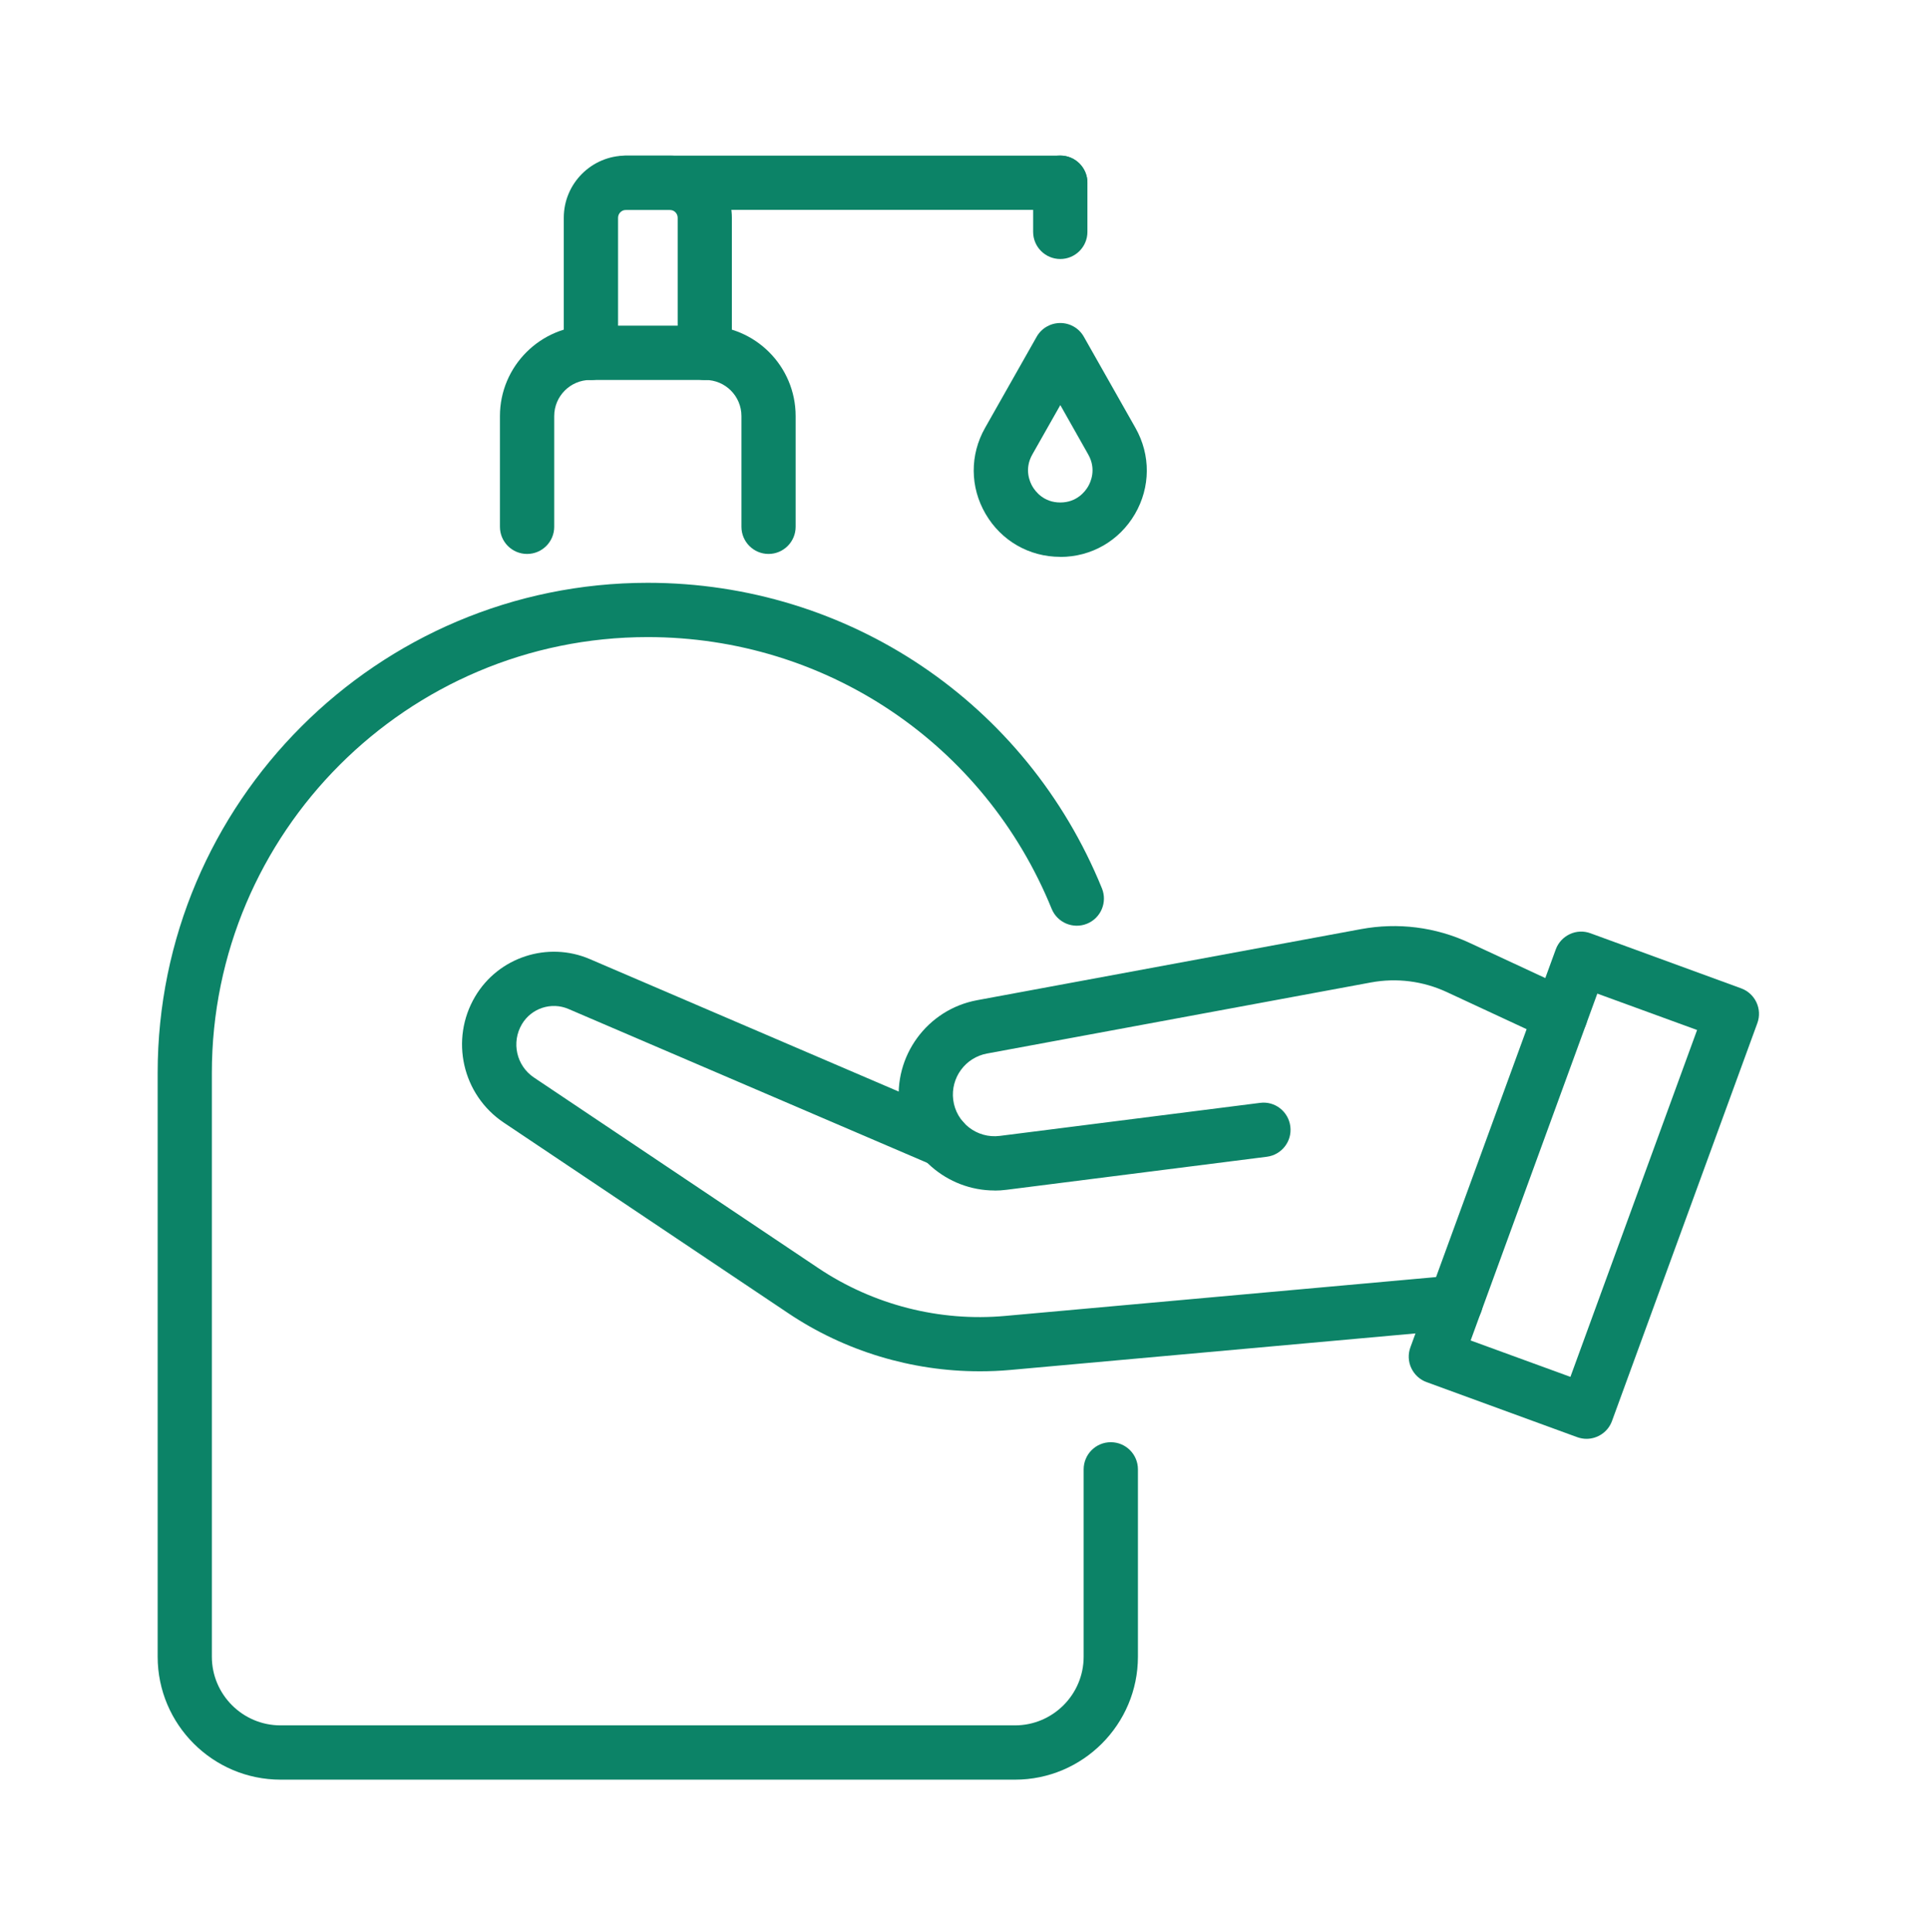
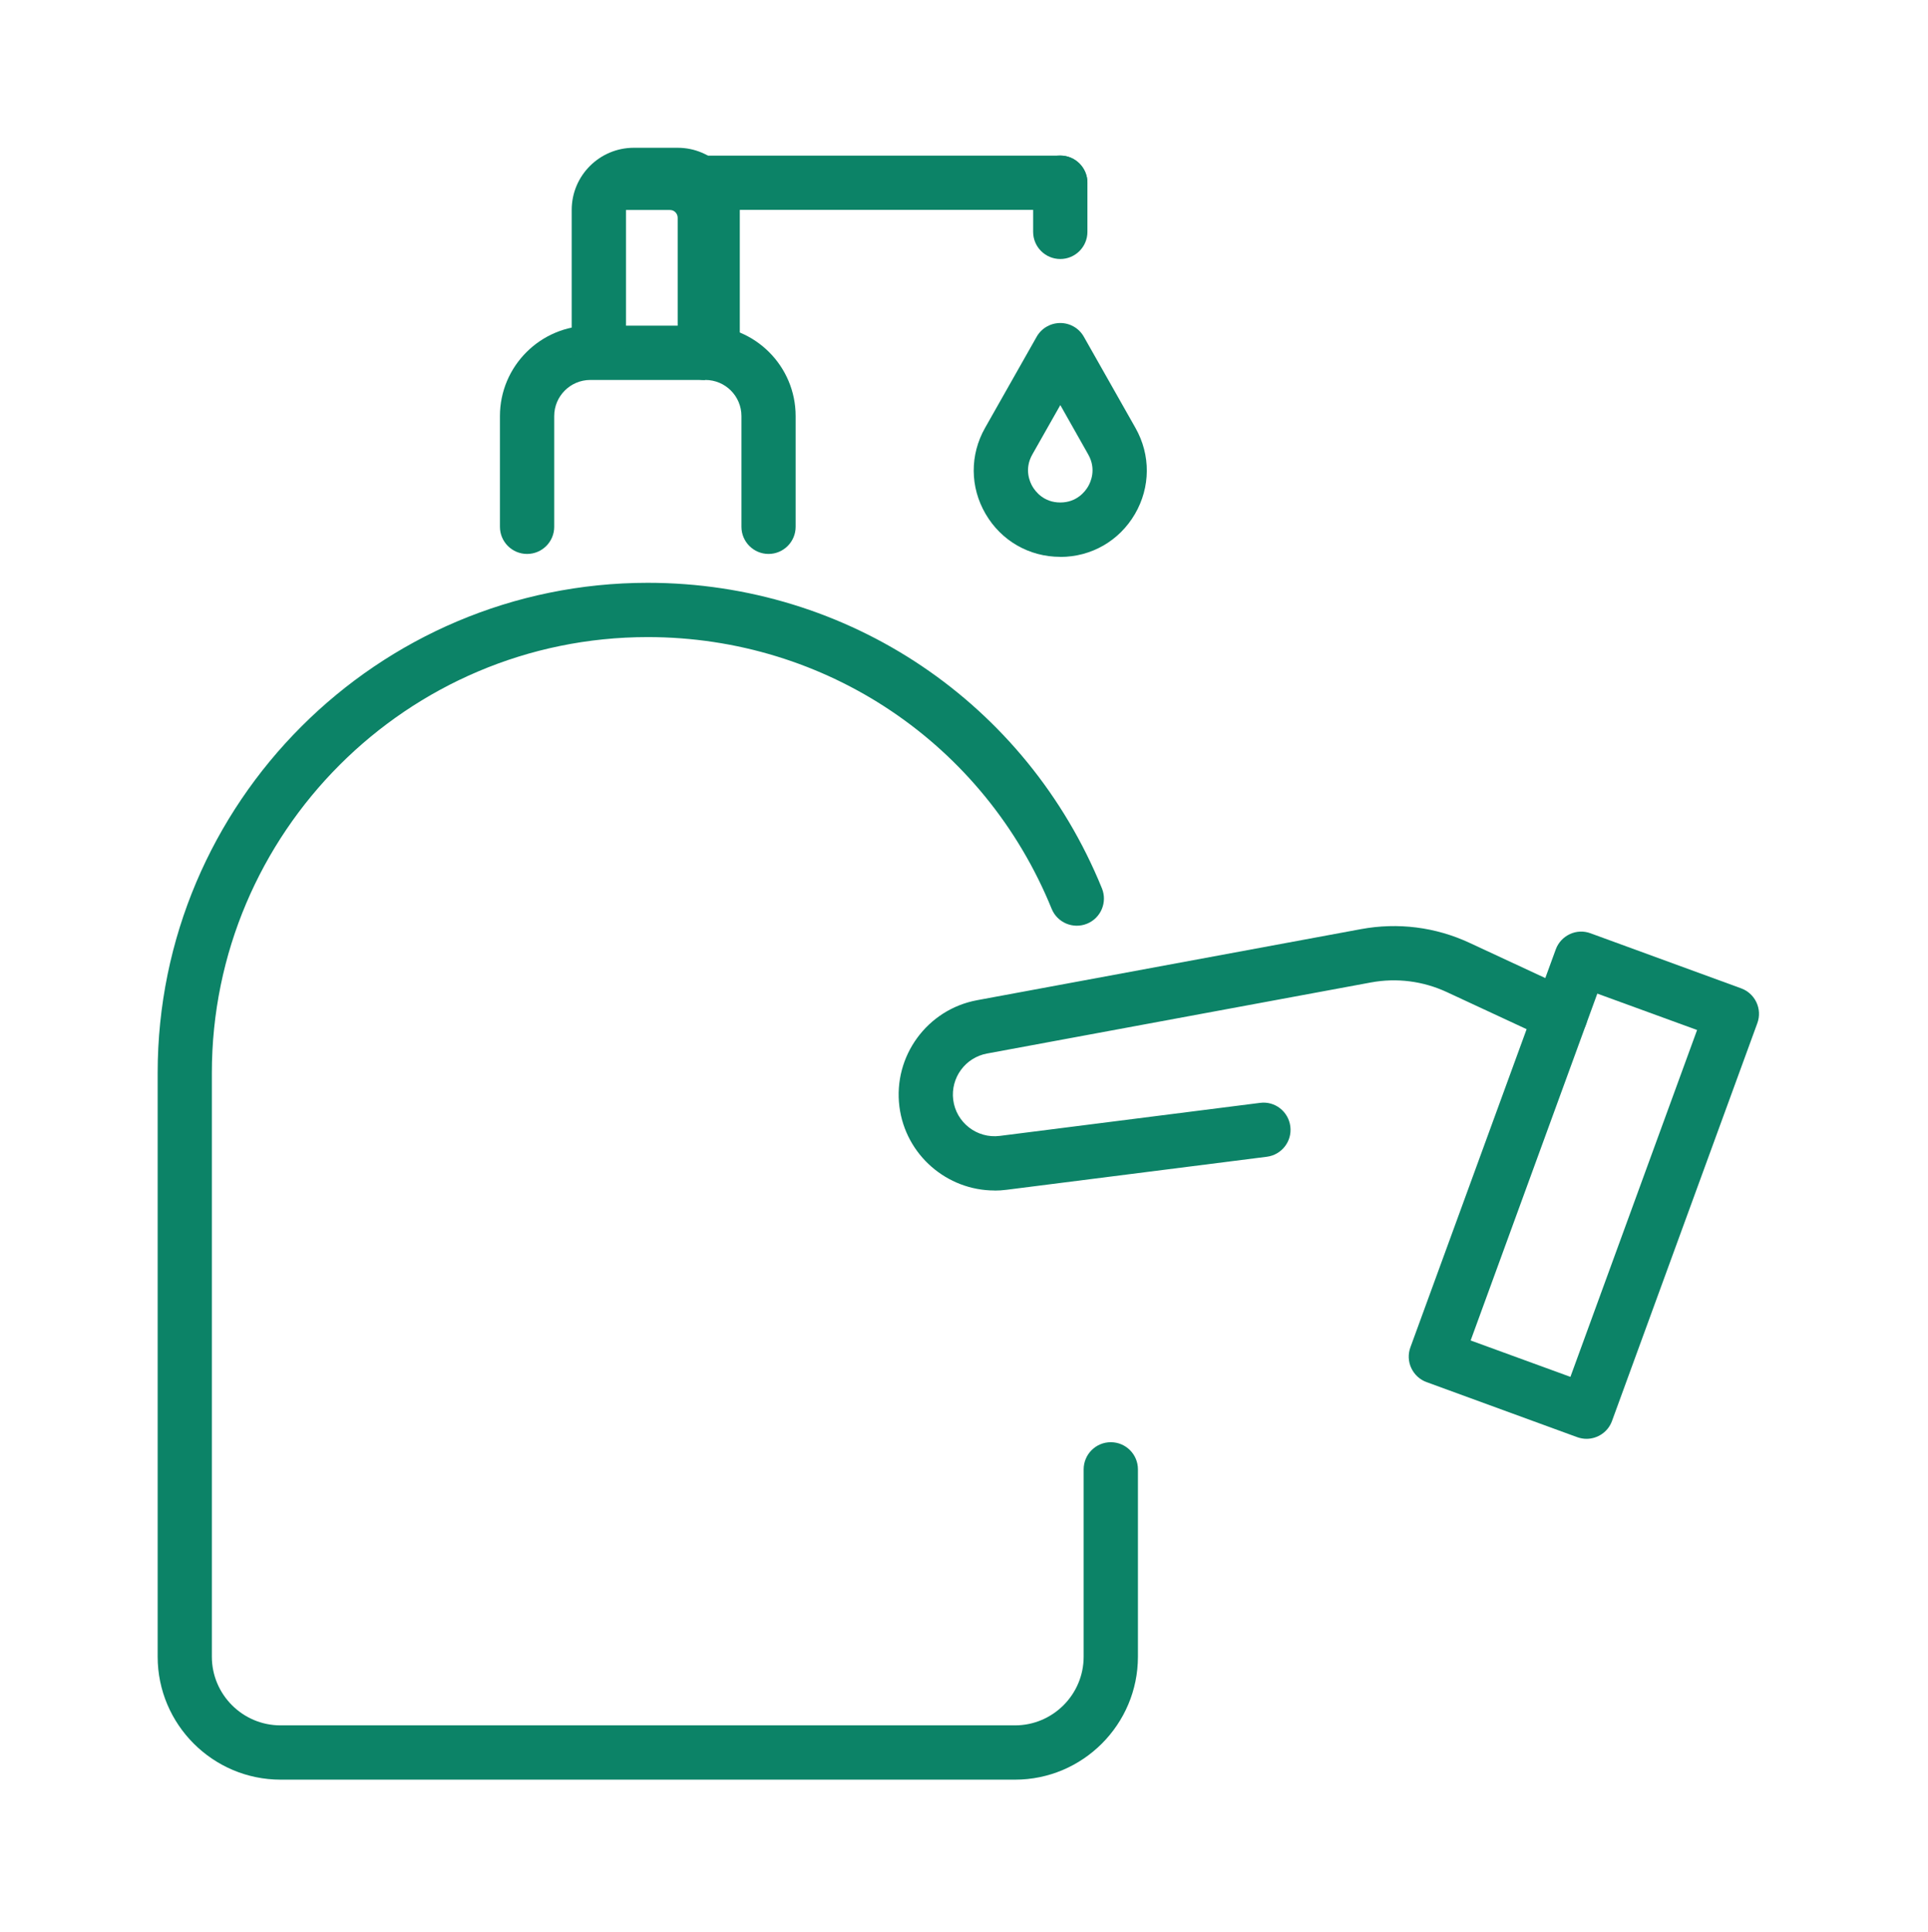
<svg xmlns="http://www.w3.org/2000/svg" id="Layer_6" viewBox="0 0 245.81 246.29">
  <defs>
    <style>
      .cls-1 {
        fill: #0c8367;
      }
    </style>
  </defs>
  <g>
    <path class="cls-1" d="M129.42,226.88H35.78c-8.64,0-15.68-7.03-15.68-15.68v-74.41c0-34.46,28.03-62.49,62.49-62.49,25.55,0,48.27,15.29,57.9,38.95.72,1.77-.13,3.79-1.9,4.51-1.77.72-3.79-.13-4.51-1.9-8.56-21.04-28.78-34.64-51.5-34.64-30.64,0-55.57,24.93-55.57,55.57v74.41c0,4.83,3.93,8.76,8.76,8.76h93.63c4.83,0,8.76-3.93,8.76-8.76v-23.88c0-1.91,1.55-3.46,3.46-3.46s3.46,1.55,3.46,3.46v23.88c0,8.64-7.03,15.68-15.67,15.68Z" />
    <path class="cls-1" d="M97.99,70.62c-1.91,0-3.46-1.55-3.46-3.46v-14.12c0-2.54-2.06-4.6-4.6-4.6h-14.67c-2.53,0-4.6,2.06-4.6,4.6v14.12c0,1.91-1.55,3.46-3.46,3.46s-3.46-1.55-3.46-3.46v-14.12c0-6.35,5.17-11.52,11.52-11.52h14.67c6.35,0,11.51,5.17,11.51,11.52v14.12c0,1.91-1.55,3.46-3.46,3.46Z" />
-     <path class="cls-1" d="M89.86,48.45c-1.91,0-3.46-1.55-3.46-3.46v-17.23c0-.55-.45-1-1-1h-5.59c-.55,0-1.01.45-1.01,1v17.23c0,1.91-1.55,3.46-3.46,3.46s-3.46-1.55-3.46-3.46v-17.23c0-4.37,3.55-7.92,7.92-7.92h5.59c4.37,0,7.92,3.55,7.92,7.92v17.23c0,1.91-1.55,3.46-3.46,3.46Z" />
+     <path class="cls-1" d="M89.86,48.45c-1.91,0-3.46-1.55-3.46-3.46v-17.23c0-.55-.45-1-1-1h-5.59v17.23c0,1.91-1.55,3.46-3.46,3.46s-3.46-1.55-3.46-3.46v-17.23c0-4.37,3.55-7.92,7.92-7.92h5.59c4.37,0,7.92,3.55,7.92,7.92v17.23c0,1.91-1.55,3.46-3.46,3.46Z" />
    <path class="cls-1" d="M135.18,26.76h-55.37c-1.91,0-3.46-1.55-3.46-3.46s1.55-3.46,3.46-3.46h55.37c1.91,0,3.46,1.55,3.46,3.46s-1.55,3.46-3.46,3.46Z" />
    <path class="cls-1" d="M135.18,33.02c-1.91,0-3.46-1.55-3.46-3.46v-6.27c0-1.91,1.55-3.46,3.46-3.46s3.46,1.55,3.46,3.46v6.27c0,1.91-1.55,3.46-3.46,3.46Z" />
  </g>
  <g>
-     <path class="cls-1" d="M124.88,174.82c-8.64,0-17.18-2.57-24.39-7.41l-36.27-24.3c-5.28-3.54-6.88-10.6-3.64-16.07,2.97-5.02,9.26-7.07,14.62-4.77l46.38,19.89c1.76.75,2.57,2.79,1.82,4.54s-2.79,2.57-4.54,1.82l-46.38-19.89c-2.18-.94-4.73-.1-5.94,1.94-1.37,2.32-.7,5.3,1.54,6.8l36.26,24.3c6.99,4.68,15.45,6.85,23.82,6.09l57.12-5.15c1.91-.16,3.58,1.23,3.76,3.13.17,1.9-1.23,3.58-3.13,3.76l-57.12,5.15c-1.3.12-2.6.17-3.9.17Z" />
    <path class="cls-1" d="M126.8,151.77c-6.06,0-11.34-4.52-12.13-10.69-.81-6.43,3.54-12.39,9.91-13.57l48.94-9.06c4.71-.87,9.51-.27,13.86,1.76l13.04,6.06c1.73.8,2.48,2.86,1.68,4.59-.81,1.73-2.87,2.48-4.59,1.68l-13.04-6.06c-3.04-1.41-6.39-1.84-9.69-1.23l-48.94,9.06c-2.77.51-4.66,3.1-4.31,5.9.37,2.91,3.04,4.97,5.94,4.6l33.17-4.21c1.9-.26,3.63,1.1,3.87,3,.24,1.9-1.1,3.63-3,3.87l-33.17,4.21c-.52.07-1.04.1-1.55.1Z" />
    <path class="cls-1" d="M202.28,183.43c-.39,0-.8-.07-1.19-.21l-19.21-7.02c-.86-.31-1.56-.96-1.95-1.79-.39-.83-.43-1.78-.11-2.65l18.53-50.72c.31-.86.96-1.56,1.79-1.95.83-.39,1.78-.43,2.64-.11l19.21,7.02c1.79.66,2.72,2.64,2.06,4.44l-18.53,50.72c-.51,1.4-1.84,2.27-3.25,2.27ZM187.5,170.89l12.72,4.64,16.15-44.22-12.72-4.64-16.15,44.22Z" />
  </g>
  <path class="cls-1" d="M135.18,70.99c-3.96,0-7.52-2.04-9.52-5.47-2-3.42-2.02-7.53-.07-10.97l6.58-11.62c.61-1.08,1.76-1.75,3.01-1.75h0c1.25,0,2.4.67,3.01,1.76l6.58,11.62c1.95,3.45,1.92,7.55-.07,10.97-2,3.42-5.55,5.47-9.52,5.47ZM135.18,51.65l-3.57,6.3c-1.04,1.85-.33,3.47.03,4.08.36.61,1.42,2.03,3.54,2.03s3.18-1.42,3.54-2.03c.36-.61,1.07-2.23.03-4.08l-3.56-6.3Z" />
</svg>